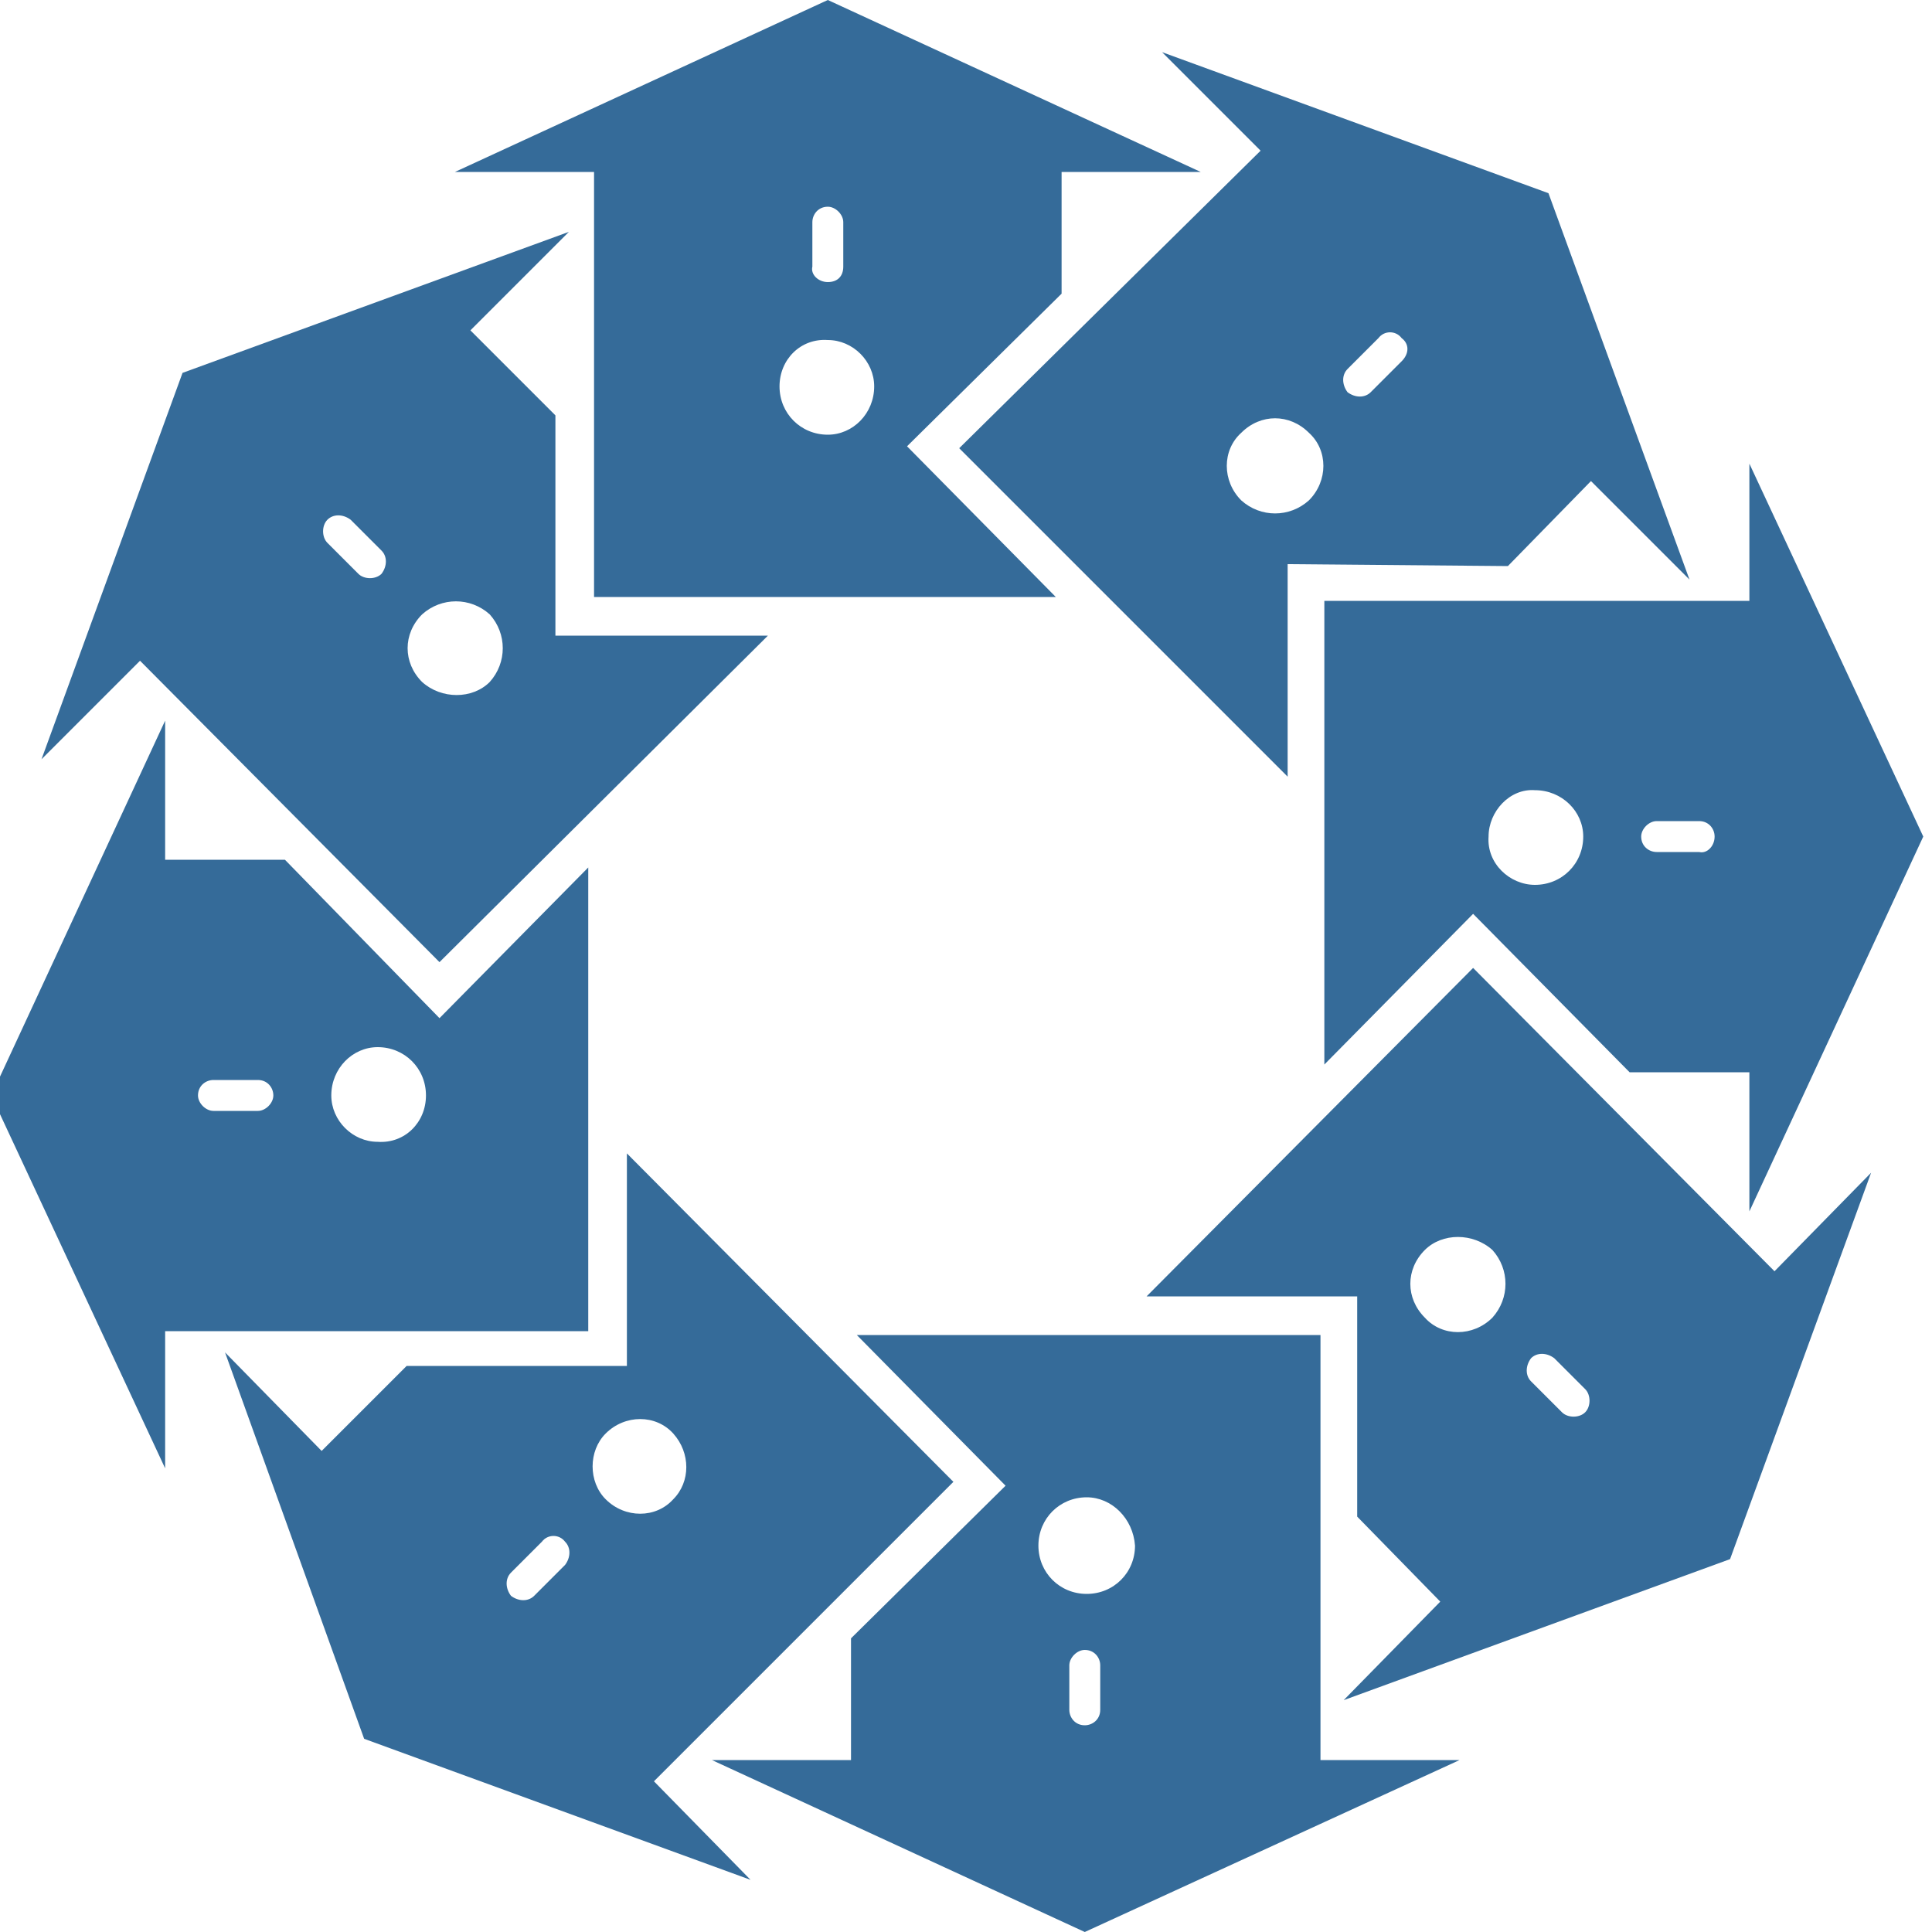
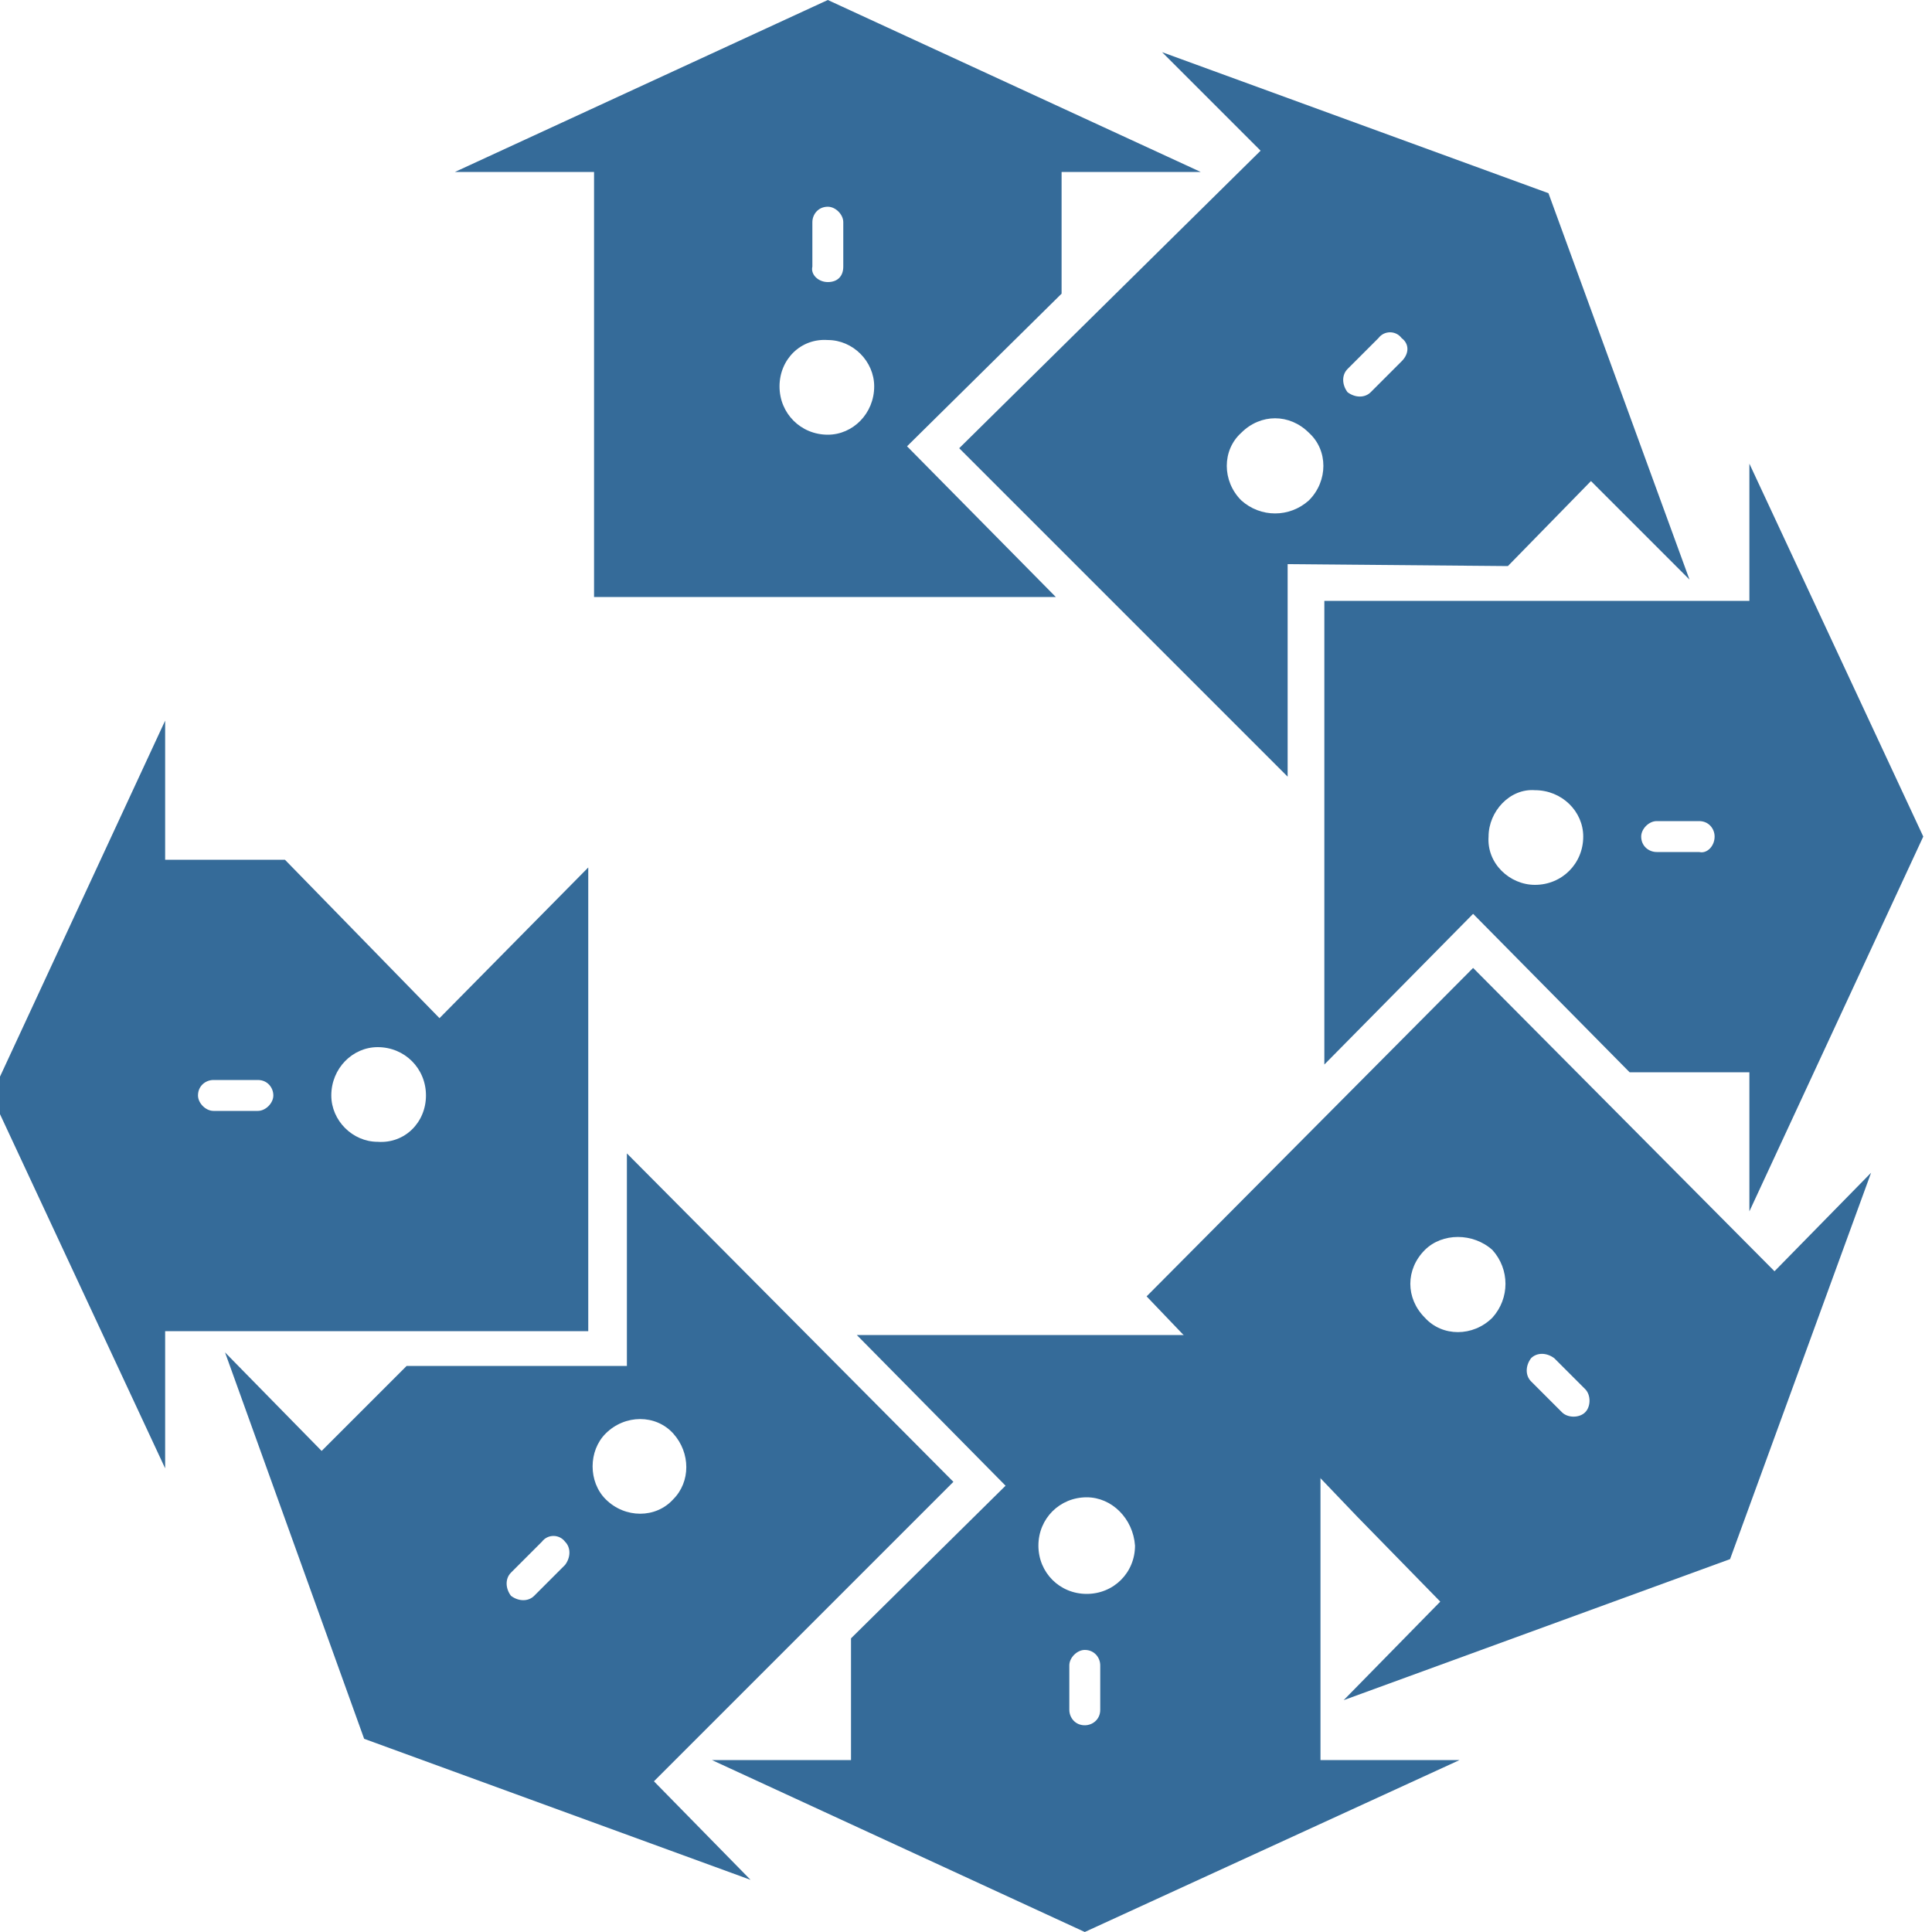
<svg xmlns="http://www.w3.org/2000/svg" xmlns:ns1="http://sodipodi.sourceforge.net/DTD/sodipodi-0.dtd" xmlns:ns2="http://www.inkscape.org/namespaces/inkscape" version="1.1" id="Layer_1" x="0px" y="0px" viewBox="0 0 48 48" xml:space="preserve" ns1:docname="ctreeace.svg" width="48" height="48" ns2:export-filename="..\..\New Png\csvfiles.png" ns2:export-xdpi="96" ns2:export-ydpi="96" ns2:version="1.4-beta3 (01c8a1c, 2024-08-28, custom)">
  <defs id="defs13">
    <style id="style1-3">.cls-1{fill:#fff;}.cls-2{fill:#0070ea;}</style>
    <style id="style1-3-8">.cls-1{fill:#fff;}.cls-2{fill:#0070ea;}</style>
  </defs>
  <ns1:namedview id="namedview13" pagecolor="#ffffff" bordercolor="#999999" borderopacity="1" ns2:showpageshadow="2" ns2:pageopacity="0" ns2:pagecheckerboard="0" ns2:deskcolor="#d1d1d1" ns2:zoom="2.9978381" ns2:cx="-28.020192" ns2:cy="-2.8353766" ns2:window-width="1387" ns2:window-height="1032" ns2:window-x="3021" ns2:window-y="291" ns2:window-maximized="0" ns2:current-layer="Layer_1" />
  <style type="text/css" id="style1">
	.st0{fill:#717073;}
	.st1{fill:#00467F;}
	.st2{fill:url(#SVGID_1_);}
</style>
  <linearGradient id="SVGID_1_" gradientUnits="userSpaceOnUse" x1="33.232" y1="68.463" x2="56.9" y2="59.13">
    <stop offset="0" style="stop-color:#C2C2C4" id="stop12" />
    <stop offset="1" style="stop-color:#717073" id="stop13" />
  </linearGradient>
  <path class="st0" d="m 20.951,6.624 c 0,0.24 -0.144,0.384 -0.384,0.384 -0.24,0 -0.432,-0.192 -0.384,-0.384 v -1.104 c 0,-0.192 0.144,-0.384 0.384,-0.384 0.192,0 0.384,0.192 0.384,0.384 z m 5.424,0.672 v -3.024 h 3.456 L 20.567,3.4e-7 11.303,4.272 h 3.456 V 14.832 h 11.472 l -3.696,-3.744 z m -7.008,2.304 c 0,-0.672 0.528,-1.2 1.2,-1.152 0.624,0 1.152,0.528 1.152,1.152 0,0.672 -0.528,1.2 -1.152,1.2 -0.672,0 -1.2,-0.528 -1.2,-1.2 z" id="path1" style="stroke:none;stroke-width:0.48;fill:#356b99;fill-opacity:1" />
  <path class="st0" d="m 30.839,10.752 c 0.48,-0.48 1.2,-0.48 1.68,0 0.48,0.432 0.48,1.2 0,1.68 -0.48,0.432 -1.2,0.432 -1.68,0 -0.48,-0.48 -0.48,-1.248 0,-1.68 m 3.216,-1.008 c -0.144,0.144 -0.384,0.144 -0.576,0 -0.144,-0.192 -0.144,-0.432 0,-0.576 l 0.768,-0.768 c 0.144,-0.192 0.432,-0.192 0.576,0 0.192,0.144 0.192,0.384 0,0.576 z m 3.408,4.32 2.064,-2.112 2.448,2.448 -3.504,-9.6 -9.6,-3.504 2.448,2.448 -7.488,7.392 8.16,8.16 v -5.28 z" id="path2" style="stroke:none;stroke-width:0.48;fill:#356b99;fill-opacity:1" />
  <path class="st0" d="m 38.135,19.632 c 0.672,0 1.2,0.528 1.2,1.152 0,0.672 -0.528,1.2 -1.2,1.2 -0.624,0 -1.2,-0.528 -1.152,-1.2 0,-0.624 0.528,-1.2 1.152,-1.152 m 3.024,1.536 c -0.192,0 -0.384,-0.144 -0.384,-0.384 0,-0.192 0.192,-0.384 0.384,-0.384 h 1.056 c 0.24,0 0.384,0.192 0.384,0.384 0,0.24 -0.192,0.432 -0.384,0.384 z m -0.672,5.472 h 2.976 v 3.456 l 4.32,-9.312 -4.32,-9.264 v 3.408 h -10.56 v 11.52 l 3.696,-3.744 z" id="path3" style="stroke:none;stroke-width:0.48;fill:#356b99;fill-opacity:1" />
-   <path class="st0" d="m 37.079,31.056 c 0.432,0.48 0.432,1.2 0,1.68 -0.48,0.48 -1.248,0.48 -1.68,0 -0.48,-0.48 -0.48,-1.2 0,-1.68 0.432,-0.432 1.2,-0.432 1.68,0 m 0.96,3.264 c -0.144,-0.144 -0.144,-0.384 0,-0.576 0.144,-0.144 0.384,-0.144 0.576,0 l 0.768,0.768 c 0.144,0.144 0.144,0.432 0,0.576 -0.144,0.144 -0.432,0.144 -0.576,0 z m -4.32,3.36 2.064,2.112 -2.4,2.448 9.6,-3.504 3.504,-9.6 -2.4,2.448 -7.488,-7.536 -8.112,8.16 h 5.232 z" id="path4" style="stroke:none;stroke-width:0.48;fill:#356b99;fill-opacity:1" />
-   <path class="st0" d="m 10.487,16.944 c -0.48,-0.48 -0.48,-1.2 0,-1.68 0.48,-0.432 1.2,-0.432 1.68,0 0.432,0.48 0.432,1.2 0,1.68 -0.432,0.432 -1.2,0.432 -1.68,0 M 9.479,13.68 c 0.144,0.144 0.144,0.384 0,0.576 C 9.335,14.4 9.047,14.4 8.903,14.256 l -0.768,-0.768 c -0.144,-0.144 -0.144,-0.432 0,-0.576 0.144,-0.144 0.384,-0.144 0.576,0 z m 4.32,-3.36 -2.112,-2.112 2.448,-2.448 -9.6,3.504 -3.504,9.6 2.448,-2.448 7.44,7.488 8.16,-8.112 h -5.28 z" id="path5" style="stroke:none;stroke-width:0.48;fill:#356b99;fill-opacity:1" />
+   <path class="st0" d="m 37.079,31.056 c 0.432,0.48 0.432,1.2 0,1.68 -0.48,0.48 -1.248,0.48 -1.68,0 -0.48,-0.48 -0.48,-1.2 0,-1.68 0.432,-0.432 1.2,-0.432 1.68,0 m 0.96,3.264 c -0.144,-0.144 -0.144,-0.384 0,-0.576 0.144,-0.144 0.384,-0.144 0.576,0 l 0.768,0.768 c 0.144,0.144 0.144,0.432 0,0.576 -0.144,0.144 -0.432,0.144 -0.576,0 z m -4.32,3.36 2.064,2.112 -2.4,2.448 9.6,-3.504 3.504,-9.6 -2.4,2.448 -7.488,-7.536 -8.112,8.16 z" id="path4" style="stroke:none;stroke-width:0.48;fill:#356b99;fill-opacity:1" />
  <path class="st0" d="m 9.383,28.368 c -0.624,0 -1.152,-0.528 -1.152,-1.152 0,-0.672 0.528,-1.2 1.152,-1.2 0.672,0 1.2,0.528 1.2,1.2 0,0.672 -0.528,1.2 -1.2,1.152 M 6.407,26.832 c 0.24,0 0.384,0.192 0.384,0.384 0,0.192 -0.192,0.384 -0.384,0.384 H 5.303 c -0.192,0 -0.384,-0.192 -0.384,-0.384 0,-0.24 0.192,-0.384 0.384,-0.384 z m 0.672,-5.472 H 4.103 V 17.904 L -0.217,27.216 4.103,36.48 V 33.072 H 14.615 v -11.52 l -3.696,3.744 z" id="path6" style="stroke:none;stroke-width:0.48;fill:#356b99;fill-opacity:1" />
  <path class="st0" d="m 16.727,37.248 c -0.432,0.48 -1.2,0.48 -1.68,0 -0.432,-0.432 -0.432,-1.2 0,-1.632 0.48,-0.48 1.248,-0.48 1.68,0 0.432,0.48 0.432,1.2 0,1.632 m -3.264,1.056 c 0.144,-0.192 0.432,-0.192 0.576,0 0.144,0.144 0.144,0.384 0,0.576 l -0.768,0.768 c -0.144,0.144 -0.384,0.144 -0.576,0 -0.144,-0.192 -0.144,-0.432 0,-0.576 z m -3.36,-4.368 -2.112,2.112 -2.4,-2.448 3.456,9.6 9.6,3.504 -2.4,-2.448 7.44,-7.44 -8.112,-8.16 v 5.28 z" id="path7" style="stroke:none;stroke-width:0.48;fill:#356b99;fill-opacity:1" />
  <path class="st0" d="m 28.199,38.4 c 0,0.672 -0.528,1.2 -1.2,1.2 -0.672,0 -1.2,-0.528 -1.2,-1.2 0,-0.672 0.528,-1.2 1.2,-1.2 0.624,0 1.152,0.528 1.2,1.2 m -1.632,2.976 c 0,-0.192 0.192,-0.384 0.384,-0.384 0.24,0 0.384,0.192 0.384,0.384 v 1.104 c 0,0.24 -0.192,0.384 -0.384,0.384 -0.24,0 -0.384,-0.192 -0.384,-0.384 z m -5.424,-0.672 v 3.024 h -3.456 l 9.264,4.272 9.312,-4.272 h -3.456 V 33.168 H 21.287 l 3.696,3.744 z" id="path8" style="stroke:none;stroke-width:0.48;fill:#356b99;fill-opacity:1" />
  <style type="text/css" id="style1-0">
	.st0{fill:#717073;}
	.st1{fill:#00467F;}
	.st2{fill:url(#SVGID_1_);}
</style>
  <style type="text/css" id="style1-9">
	.st0{fill:#B7C5FD;}
	.st1{fill:#9AADFD;}
	.st2{fill:#FFFFFF;}
	.st3{fill:#3955D1;}
	.st4{fill:#4466FB;}
	.st5{fill:#AABAFD;}
	.st6{fill:#798FFE;}
	.st7{fill:#6BB5FB;}
	.st8{enable-background:new    ;}
	.st9{fill:#1B2A4F;}
	.st10{fill:url(#);}
	.st11{fill:#384E85;}
	.st12{fill:#2E4277;}
	.st13{fill:#D9DDF6;}
	.st14{fill:#535D88;}
	.st15{fill:#2B3C67;}
	.st16{fill:#8FCCFF;}
	.st17{fill:#8CA1FD;}
	.st18{opacity:0.3;}
	.st19{opacity:0.3;fill:#4466FB;}
	.st20{opacity:0.2;}
</style>
  <style type="text/css" id="style1-32">
	.st0{fill:#717073;}
	.st1{fill:#00467F;}
	.st2{fill:url(#SVGID_1_);}
</style>
  <style type="text/css" id="style1-94">
	.st0{fill-rule:evenodd;clip-rule:evenodd;fill:#00639C;}
	.st1{fill:#191B1B;}
	.st2{fill:#067EB0;}
	.st3{fill:#2E8641;}
	.st4{fill:#D34427;}
	.st5{fill:#9F57A1;}
</style>
</svg>